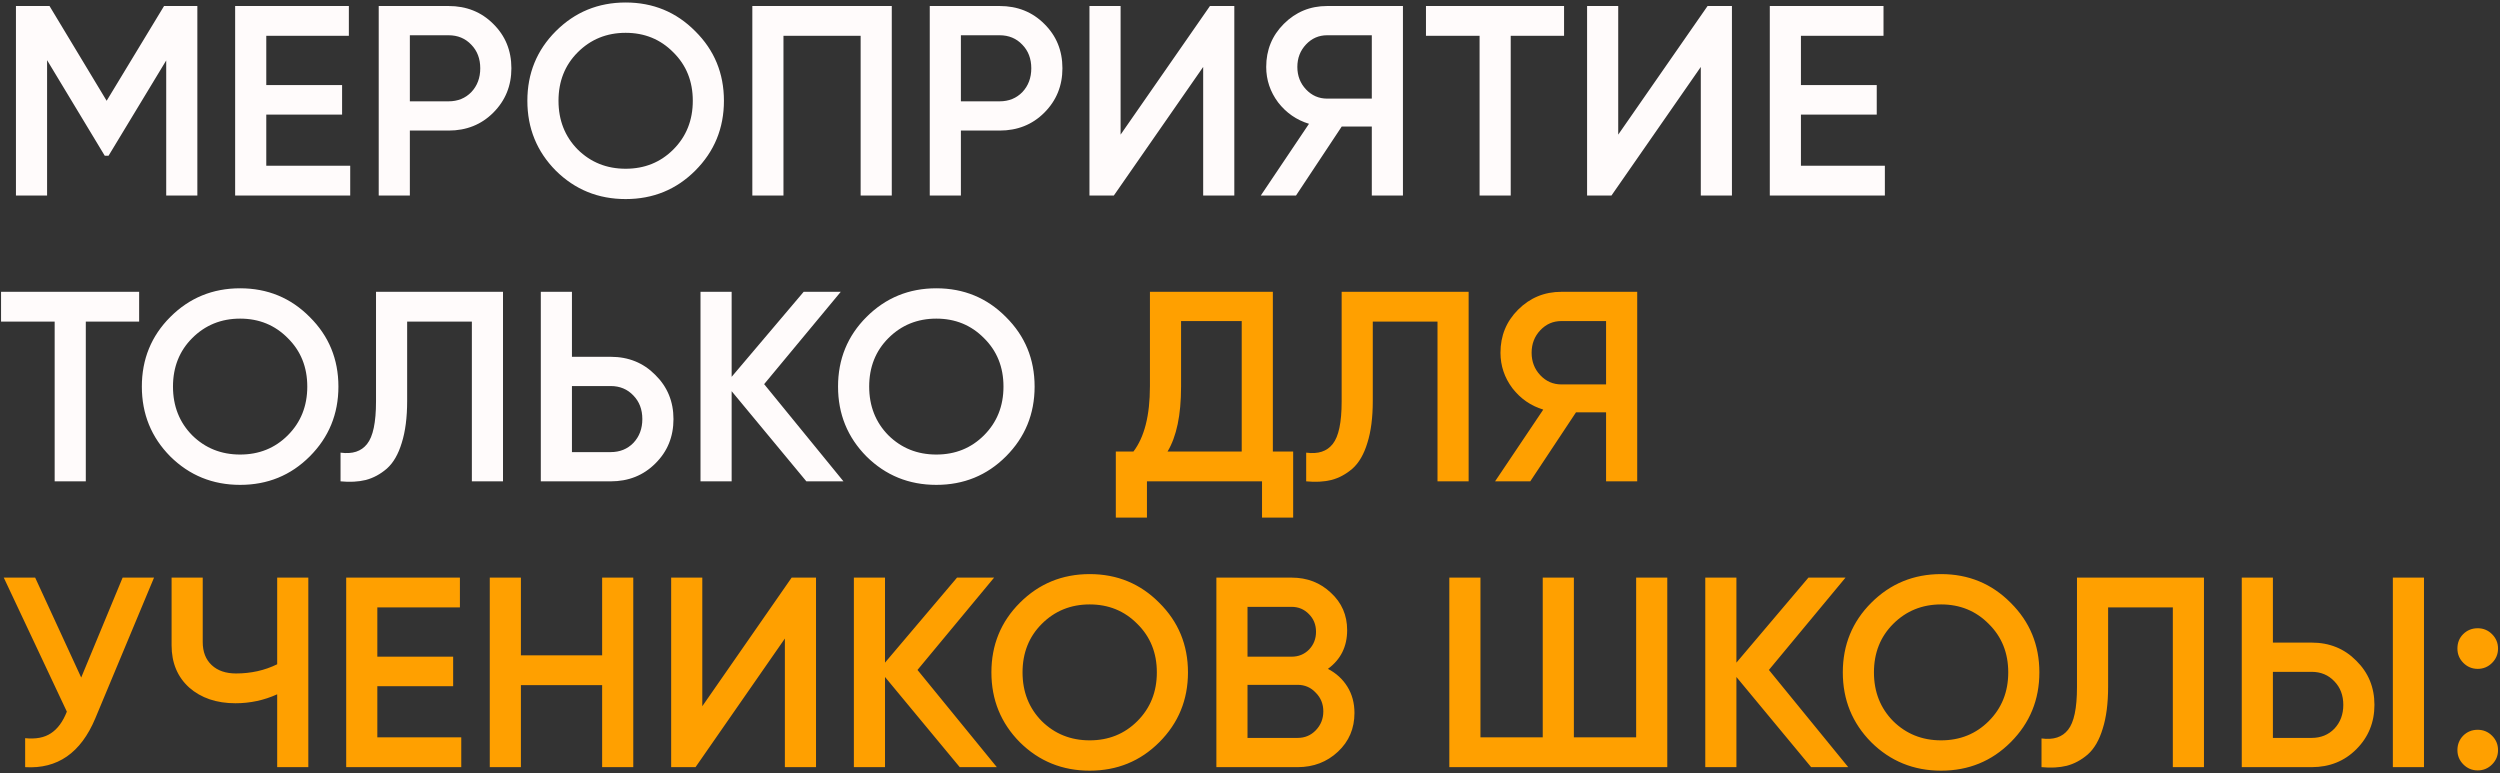
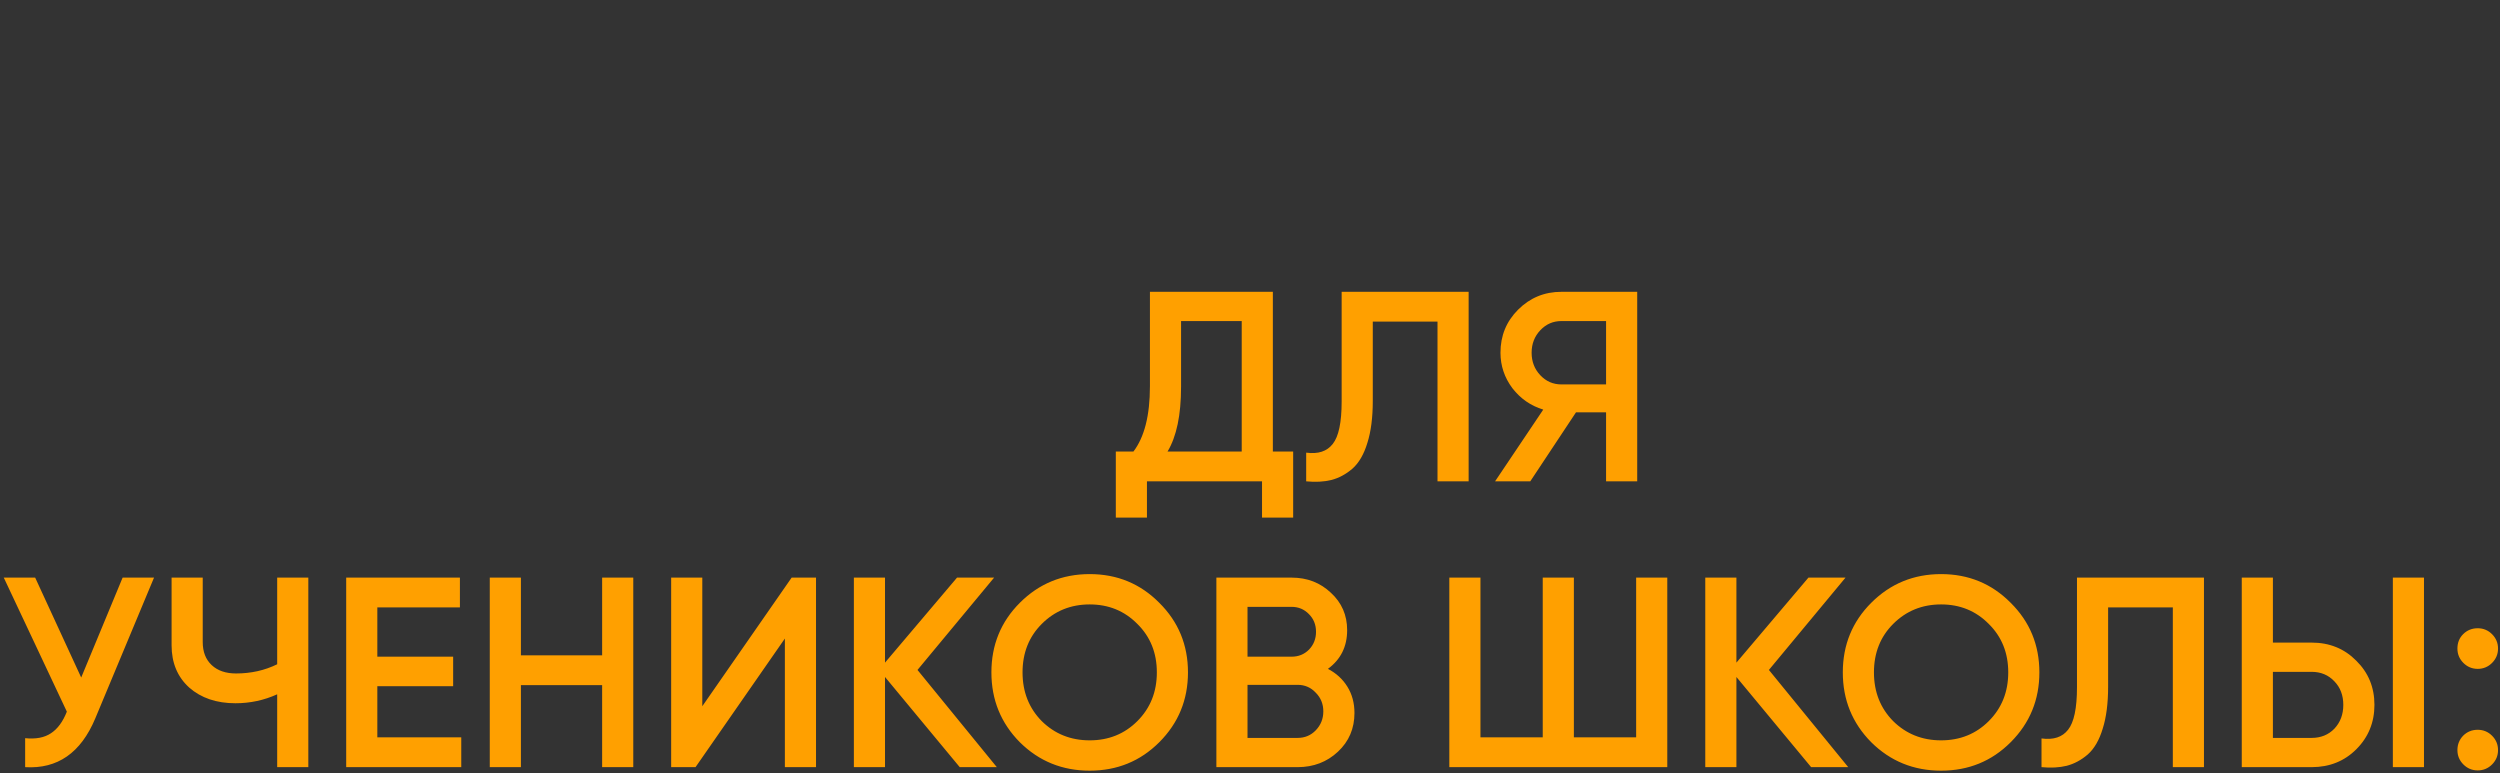
<svg xmlns="http://www.w3.org/2000/svg" width="831" height="257" viewBox="0 0 831 257" fill="none">
  <rect x="0" y="0" width="831" height="257" fill="#333333" stroke="none" />
-   <path d="M65.6 2V65H55.25V20.09L36.08 51.77H34.82L15.65 20V65H5.3V2H16.46L35.45 33.5L54.53 2H65.6ZM88.511 55.1H116.411V65H78.161V2H115.961V11.9H88.511V28.28H113.711V38.09H88.511V55.1ZM149.106 2C155.046 2 159.996 3.98 163.956 7.94C167.976 11.9 169.986 16.82 169.986 22.7C169.986 28.52 167.976 33.44 163.956 37.46C159.996 41.42 155.046 43.4 149.106 43.4H136.236V65H125.886V2H149.106ZM149.106 33.68C152.166 33.68 154.686 32.66 156.666 30.62C158.646 28.52 159.636 25.88 159.636 22.7C159.636 19.52 158.646 16.91 156.666 14.87C154.686 12.77 152.166 11.72 149.106 11.72H136.236V33.68H149.106ZM231.095 56.72C224.795 63.02 217.085 66.17 207.965 66.17C198.845 66.17 191.105 63.02 184.745 56.72C178.445 50.36 175.295 42.62 175.295 33.5C175.295 24.38 178.445 16.67 184.745 10.37C191.105 4.01 198.845 0.83 207.965 0.83C217.085 0.83 224.795 4.01 231.095 10.37C237.455 16.67 240.635 24.38 240.635 33.5C240.635 42.62 237.455 50.36 231.095 56.72ZM192.035 49.7C196.355 53.96 201.665 56.09 207.965 56.09C214.265 56.09 219.545 53.96 223.805 49.7C228.125 45.38 230.285 39.98 230.285 33.5C230.285 27.02 228.125 21.65 223.805 17.39C219.545 13.07 214.265 10.91 207.965 10.91C201.665 10.91 196.355 13.07 192.035 17.39C187.775 21.65 185.645 27.02 185.645 33.5C185.645 39.98 187.775 45.38 192.035 49.7ZM296.425 2V65H286.075V11.9H260.425V65H250.075V2H296.425ZM332.27 2C338.21 2 343.16 3.98 347.12 7.94C351.14 11.9 353.15 16.82 353.15 22.7C353.15 28.52 351.14 33.44 347.12 37.46C343.16 41.42 338.21 43.4 332.27 43.4H319.4V65H309.05V2H332.27ZM332.27 33.68C335.33 33.68 337.85 32.66 339.83 30.62C341.81 28.52 342.8 25.88 342.8 22.7C342.8 19.52 341.81 16.91 339.83 14.87C337.85 12.77 335.33 11.72 332.27 11.72H319.4V33.68H332.27ZM399.936 65V22.25L370.236 65H362.136V2H372.486V44.75L402.186 2H410.286V65H399.936ZM466.338 2V65H455.988V42.05H445.998L430.788 65H419.088L435.108 41.15C430.968 39.89 427.548 37.52 424.848 34.04C422.208 30.5 420.888 26.57 420.888 22.25C420.888 16.61 422.838 11.84 426.738 7.94C430.698 3.98 435.498 2 441.138 2H466.338ZM441.138 32.78H455.988V11.72H441.138C438.378 11.72 436.038 12.74 434.118 14.78C432.198 16.82 431.238 19.31 431.238 22.25C431.238 25.19 432.198 27.68 434.118 29.72C436.038 31.76 438.378 32.78 441.138 32.78ZM519.893 2V11.9H502.163V65H491.813V11.9H473.993V2H519.893ZM565.346 65V22.25L535.646 65H527.546V2H537.896V44.75L567.596 2H575.696V65H565.346ZM598.629 55.1H626.529V65H588.279V2H626.079V11.9H598.629V28.28H623.829V38.09H598.629V55.1ZM46.25 97V106.9H28.52V160H18.17V106.9H0.35V97H46.25ZM102.95 151.72C96.65 158.02 88.94 161.17 79.82 161.17C70.7 161.17 62.96 158.02 56.6 151.72C50.3 145.36 47.15 137.62 47.15 128.5C47.15 119.38 50.3 111.67 56.6 105.37C62.96 99.01 70.7 95.83 79.82 95.83C88.94 95.83 96.65 99.01 102.95 105.37C109.31 111.67 112.49 119.38 112.49 128.5C112.49 137.62 109.31 145.36 102.95 151.72ZM63.89 144.7C68.21 148.96 73.52 151.09 79.82 151.09C86.12 151.09 91.4 148.96 95.66 144.7C99.98 140.38 102.14 134.98 102.14 128.5C102.14 122.02 99.98 116.65 95.66 112.39C91.4 108.07 86.12 105.91 79.82 105.91C73.52 105.91 68.21 108.07 63.89 112.39C59.63 116.65 57.5 122.02 57.5 128.5C57.5 134.98 59.63 140.38 63.89 144.7ZM113.197 160V150.46C117.157 151 120.097 150.04 122.017 147.58C123.997 145.12 124.987 140.41 124.987 133.45V97H167.197V160H156.847V106.9H135.337V133.27C135.337 138.79 134.737 143.44 133.537 147.22C132.397 151 130.747 153.85 128.587 155.77C126.427 157.63 124.087 158.89 121.567 159.55C119.107 160.15 116.317 160.3 113.197 160ZM202.983 118.6C208.923 118.6 213.873 120.61 217.833 124.63C221.853 128.59 223.863 133.48 223.863 139.3C223.863 145.18 221.853 150.1 217.833 154.06C213.873 158.02 208.923 160 202.983 160H179.763V97H190.113V118.6H202.983ZM202.983 150.28C206.043 150.28 208.563 149.26 210.543 147.22C212.523 145.12 213.513 142.48 213.513 139.3C213.513 136.12 212.523 133.51 210.543 131.47C208.563 129.37 206.043 128.32 202.983 128.32H190.113V150.28H202.983ZM280.369 160H268.039L243.199 130.03V160H232.849V97H243.199V125.26L267.139 97H279.469L253.999 127.69L280.369 160ZM334.366 151.72C328.066 158.02 320.356 161.17 311.236 161.17C302.116 161.17 294.376 158.02 288.016 151.72C281.716 145.36 278.566 137.62 278.566 128.5C278.566 119.38 281.716 111.67 288.016 105.37C294.376 99.01 302.116 95.83 311.236 95.83C320.356 95.83 328.066 99.01 334.366 105.37C340.726 111.67 343.906 119.38 343.906 128.5C343.906 137.62 340.726 145.36 334.366 151.72ZM295.306 144.7C299.626 148.96 304.936 151.09 311.236 151.09C317.536 151.09 322.816 148.96 327.076 144.7C331.396 140.38 333.556 134.98 333.556 128.5C333.556 122.02 331.396 116.65 327.076 112.39C322.816 108.07 317.536 105.91 311.236 105.91C304.936 105.91 299.626 108.07 295.306 112.39C291.046 116.65 288.916 122.02 288.916 128.5C288.916 134.98 291.046 140.38 295.306 144.7Z" fill="#FFFBFB" />
  <path d="M423.097 150.1H429.847V172.06H419.497V160H381.247V172.06H370.897V150.1H376.747C380.407 145.3 382.237 138.07 382.237 128.41V97H423.097V150.1ZM388.087 150.1H412.747V106.72H392.587V128.59C392.587 137.95 391.087 145.12 388.087 150.1ZM434.174 160V150.46C438.134 151 441.074 150.04 442.994 147.58C444.974 145.12 445.964 140.41 445.964 133.45V97H488.174V160H477.824V106.9H456.314V133.27C456.314 138.79 455.714 143.44 454.514 147.22C453.374 151 451.724 153.85 449.564 155.77C447.404 157.63 445.064 158.89 442.544 159.55C440.084 160.15 437.294 160.3 434.174 160ZM544.209 97V160H533.859V137.05H523.869L508.659 160H496.959L512.979 136.15C508.839 134.89 505.419 132.52 502.719 129.04C500.079 125.5 498.759 121.57 498.759 117.25C498.759 111.61 500.709 106.84 504.609 102.94C508.569 98.98 513.369 97 519.009 97H544.209ZM519.009 127.78H533.859V106.72H519.009C516.249 106.72 513.909 107.74 511.989 109.78C510.069 111.82 509.109 114.31 509.109 117.25C509.109 120.19 510.069 122.68 511.989 124.72C513.909 126.76 516.249 127.78 519.009 127.78ZM40.76 192H51.2L31.67 238.8C26.87 250.26 19.1 255.66 8.36 255V245.37C11.9 245.73 14.75 245.19 16.91 243.75C19.13 242.31 20.9 239.91 22.22 236.55L1.25 192H11.69L26.99 225.21L40.76 192ZM92.136 192H102.486V255H92.136V230.79C87.756 232.77 83.136 233.76 78.276 233.76C71.976 233.76 66.846 232.02 62.886 228.54C58.986 225 57.036 220.32 57.036 214.5V192H67.386V213.42C67.386 216.66 68.376 219.21 70.356 221.07C72.336 222.93 75.036 223.86 78.456 223.86C83.436 223.86 87.996 222.84 92.136 220.8V192ZM125.425 245.1H153.325V255H115.075V192H152.875V201.9H125.425V218.28H150.625V228.09H125.425V245.1ZM200.15 192H210.5V255H200.15V227.73H173.15V255H162.8V192H173.15V217.83H200.15V192ZM260.893 255V212.25L231.193 255H223.093V192H233.443V234.75L263.143 192H271.243V255H260.893ZM331.345 255H319.015L294.175 225.03V255H283.825V192H294.175V220.26L318.115 192H330.445L304.975 222.69L331.345 255ZM385.343 246.72C379.043 253.02 371.333 256.17 362.213 256.17C353.093 256.17 345.353 253.02 338.993 246.72C332.693 240.36 329.543 232.62 329.543 223.5C329.543 214.38 332.693 206.67 338.993 200.37C345.353 194.01 353.093 190.83 362.213 190.83C371.333 190.83 379.043 194.01 385.343 200.37C391.703 206.67 394.883 214.38 394.883 223.5C394.883 232.62 391.703 240.36 385.343 246.72ZM346.283 239.7C350.603 243.96 355.913 246.09 362.213 246.09C368.513 246.09 373.793 243.96 378.053 239.7C382.373 235.38 384.533 229.98 384.533 223.5C384.533 217.02 382.373 211.65 378.053 207.39C373.793 203.07 368.513 200.91 362.213 200.91C355.913 200.91 350.603 203.07 346.283 207.39C342.023 211.65 339.893 217.02 339.893 223.5C339.893 229.98 342.023 235.38 346.283 239.7ZM441.403 222.33C444.163 223.77 446.323 225.75 447.883 228.27C449.443 230.79 450.223 233.7 450.223 237C450.223 242.16 448.393 246.45 444.733 249.87C441.073 253.29 436.603 255 431.323 255H404.323V192H429.343C434.503 192 438.853 193.68 442.393 197.04C445.993 200.34 447.793 204.48 447.793 209.46C447.793 214.92 445.663 219.21 441.403 222.33ZM429.343 201.72H414.673V218.28H429.343C431.623 218.28 433.543 217.5 435.103 215.94C436.663 214.32 437.443 212.34 437.443 210C437.443 207.66 436.663 205.71 435.103 204.15C433.543 202.53 431.623 201.72 429.343 201.72ZM431.323 245.28C433.723 245.28 435.733 244.44 437.353 242.76C439.033 241.02 439.873 238.92 439.873 236.46C439.873 234 439.033 231.93 437.353 230.25C435.733 228.51 433.723 227.64 431.323 227.64H414.673V245.28H431.323ZM543.855 192H554.205V255H481.755V192H492.105V245.1H512.805V192H523.155V245.1H543.855V192ZM614.353 255H602.023L577.183 225.03V255H566.833V192H577.183V220.26L601.123 192H613.453L587.983 222.69L614.353 255ZM668.35 246.72C662.05 253.02 654.34 256.17 645.22 256.17C636.1 256.17 628.36 253.02 622 246.72C615.7 240.36 612.55 232.62 612.55 223.5C612.55 214.38 615.7 206.67 622 200.37C628.36 194.01 636.1 190.83 645.22 190.83C654.34 190.83 662.05 194.01 668.35 200.37C674.71 206.67 677.89 214.38 677.89 223.5C677.89 232.62 674.71 240.36 668.35 246.72ZM629.29 239.7C633.61 243.96 638.92 246.09 645.22 246.09C651.52 246.09 656.8 243.96 661.06 239.7C665.38 235.38 667.54 229.98 667.54 223.5C667.54 217.02 665.38 211.65 661.06 207.39C656.8 203.07 651.52 200.91 645.22 200.91C638.92 200.91 633.61 203.07 629.29 207.39C625.03 211.65 622.9 217.02 622.9 223.5C622.9 229.98 625.03 235.38 629.29 239.7ZM678.598 255V245.46C682.558 246 685.498 245.04 687.418 242.58C689.398 240.12 690.388 235.41 690.388 228.45V192H732.598V255H722.248V201.9H700.738V228.27C700.738 233.79 700.138 238.44 698.938 242.22C697.798 246 696.148 248.85 693.988 250.77C691.828 252.63 689.488 253.89 686.968 254.55C684.508 255.15 681.718 255.3 678.598 255ZM745.163 255V192H755.513V213.6H768.383C774.323 213.6 779.273 215.61 783.233 219.63C787.253 223.59 789.263 228.48 789.263 234.3C789.263 240.12 787.253 245.04 783.233 249.06C779.273 253.02 774.323 255 768.383 255H745.163ZM795.383 255V192H805.733V255H795.383ZM755.513 245.28H768.383C771.443 245.28 773.963 244.26 775.943 242.22C777.923 240.12 778.913 237.48 778.913 234.3C778.913 231.12 777.923 228.51 775.943 226.47C773.963 224.37 771.443 223.32 768.383 223.32H755.513V245.28ZM828.366 220.35C827.046 221.67 825.456 222.33 823.596 222.33C821.736 222.33 820.146 221.67 818.826 220.35C817.506 219.03 816.846 217.44 816.846 215.58C816.846 213.66 817.476 212.07 818.736 210.81C820.056 209.49 821.676 208.83 823.596 208.83C825.456 208.83 827.046 209.49 828.366 210.81C829.686 212.13 830.346 213.72 830.346 215.58C830.346 217.44 829.686 219.03 828.366 220.35ZM828.366 254.1C827.046 255.42 825.456 256.08 823.596 256.08C821.736 256.08 820.146 255.42 818.826 254.1C817.506 252.78 816.846 251.19 816.846 249.33C816.846 247.47 817.476 245.88 818.736 244.56C820.056 243.24 821.676 242.58 823.596 242.58C825.456 242.58 827.046 243.24 828.366 244.56C829.686 245.88 830.346 247.47 830.346 249.33C830.346 251.19 829.686 252.78 828.366 254.1Z" fill="#FFA000" />
</svg>